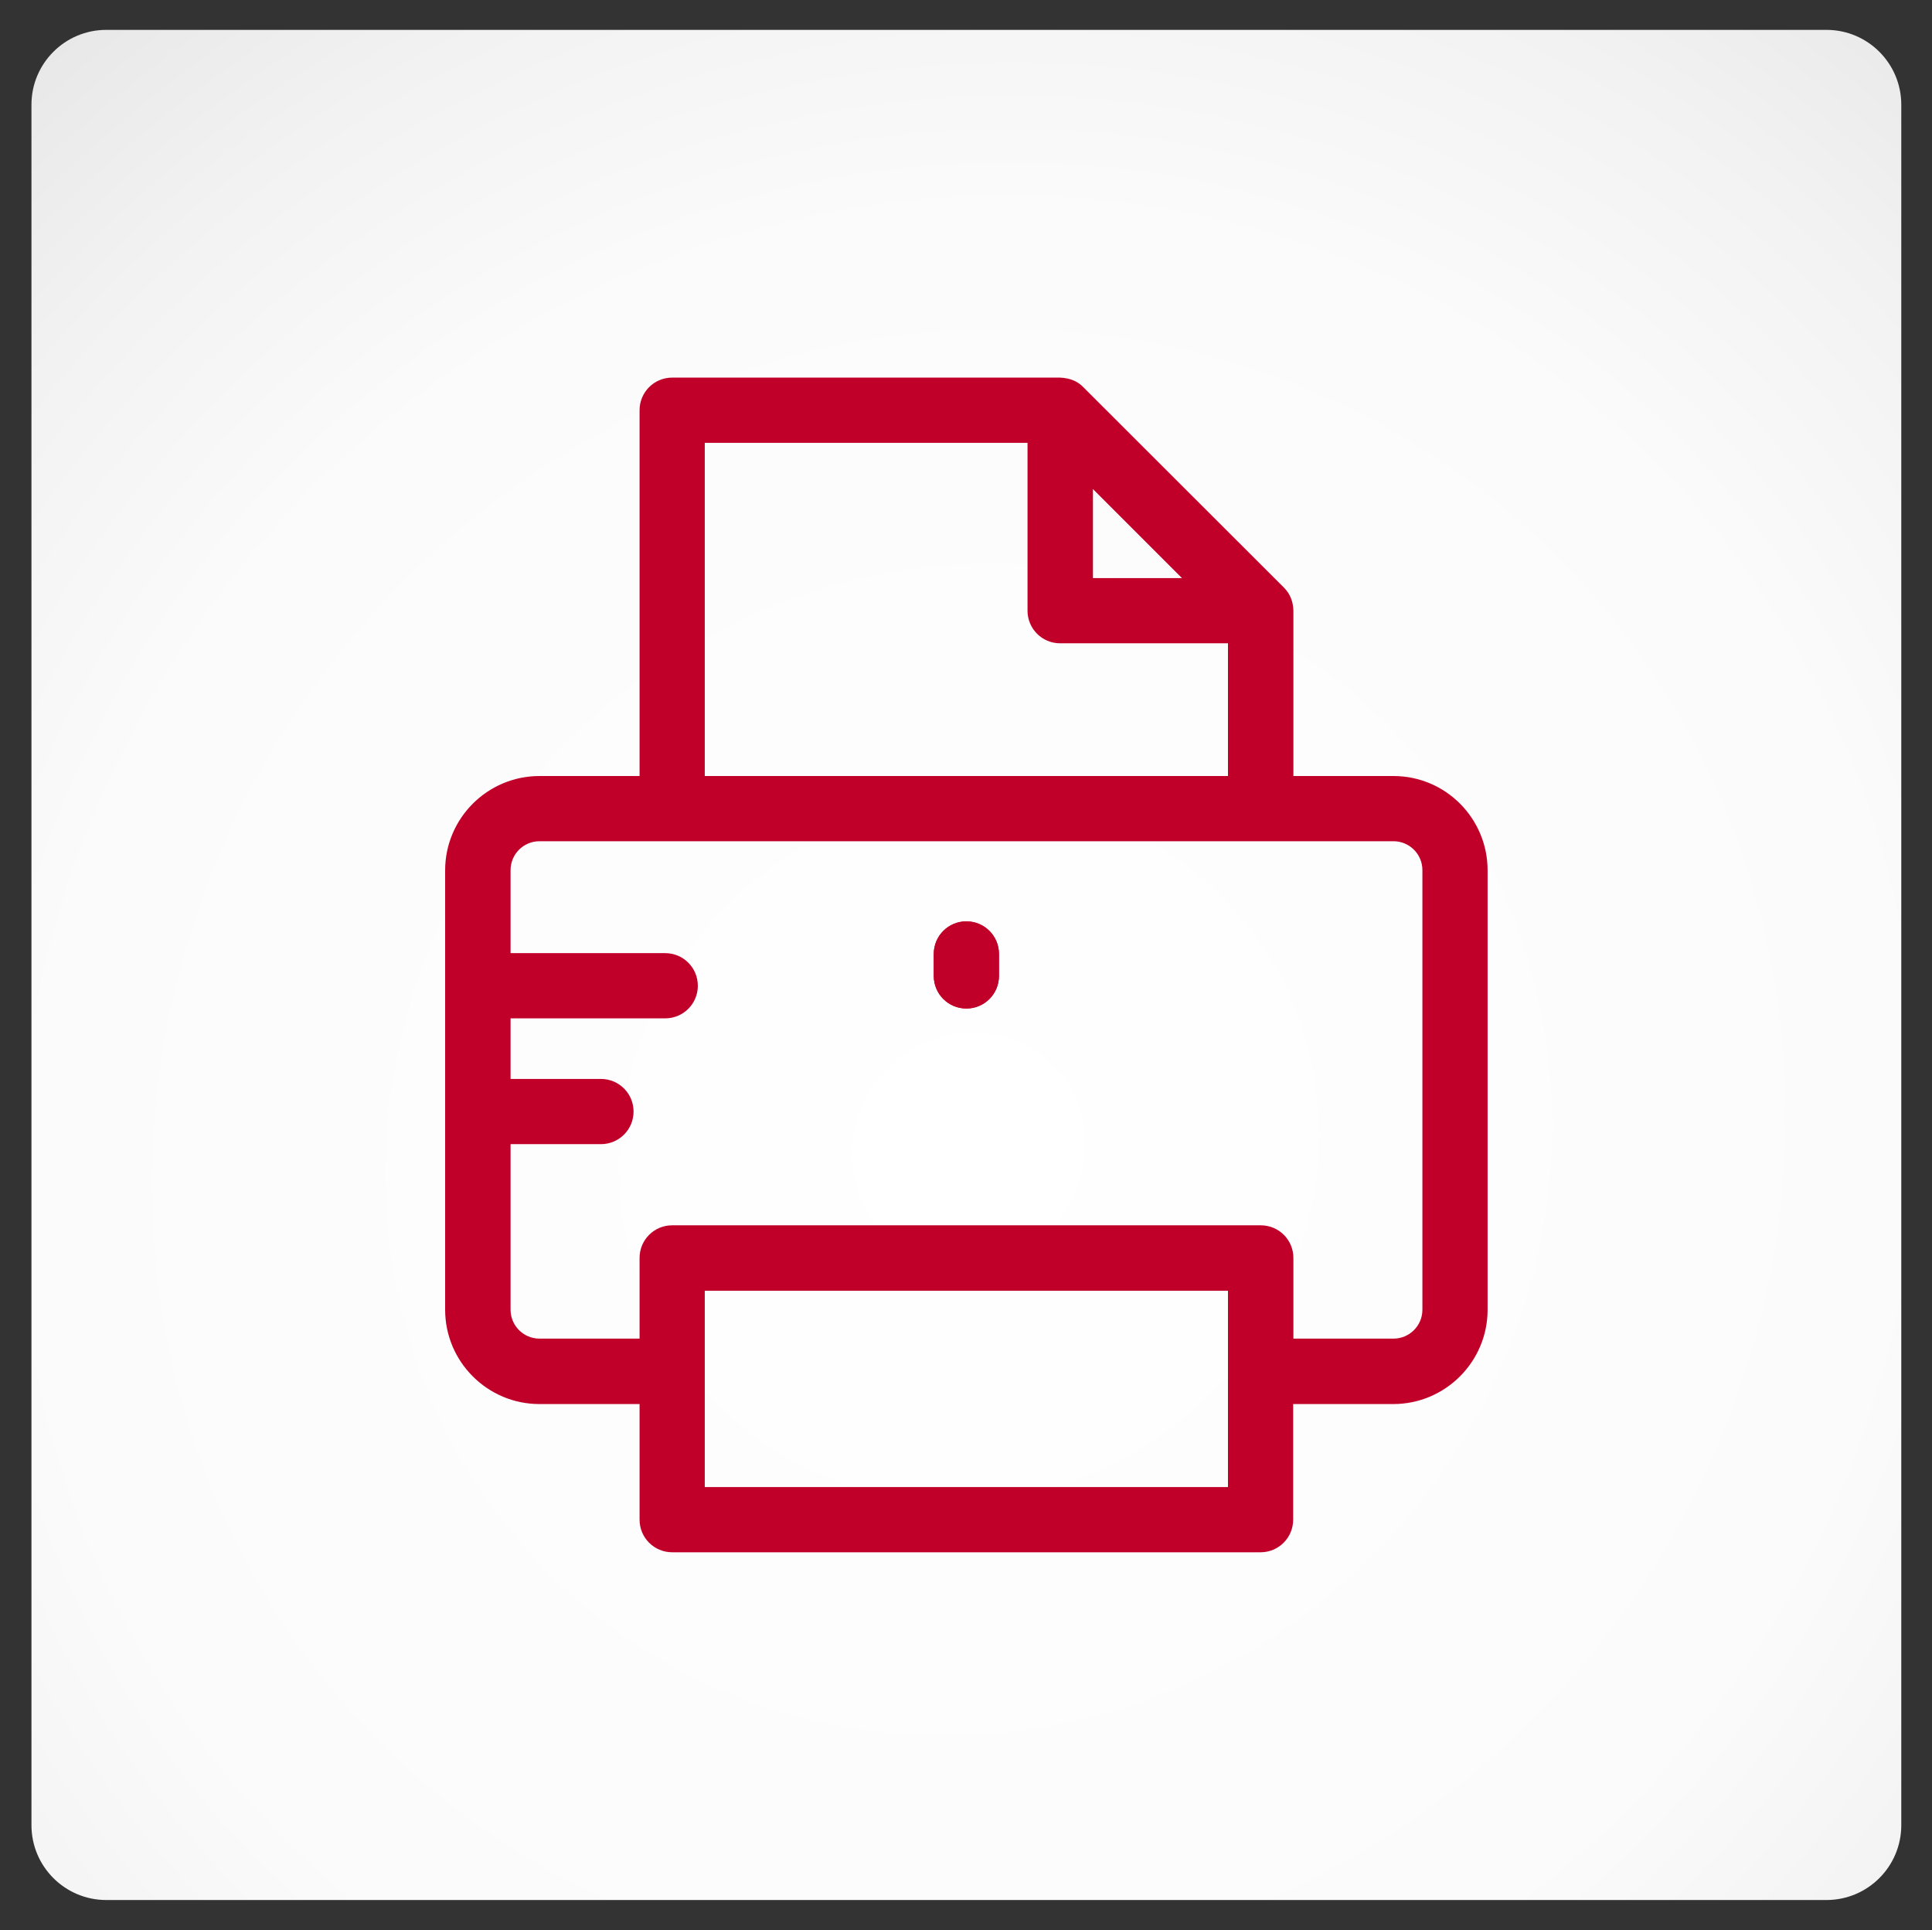
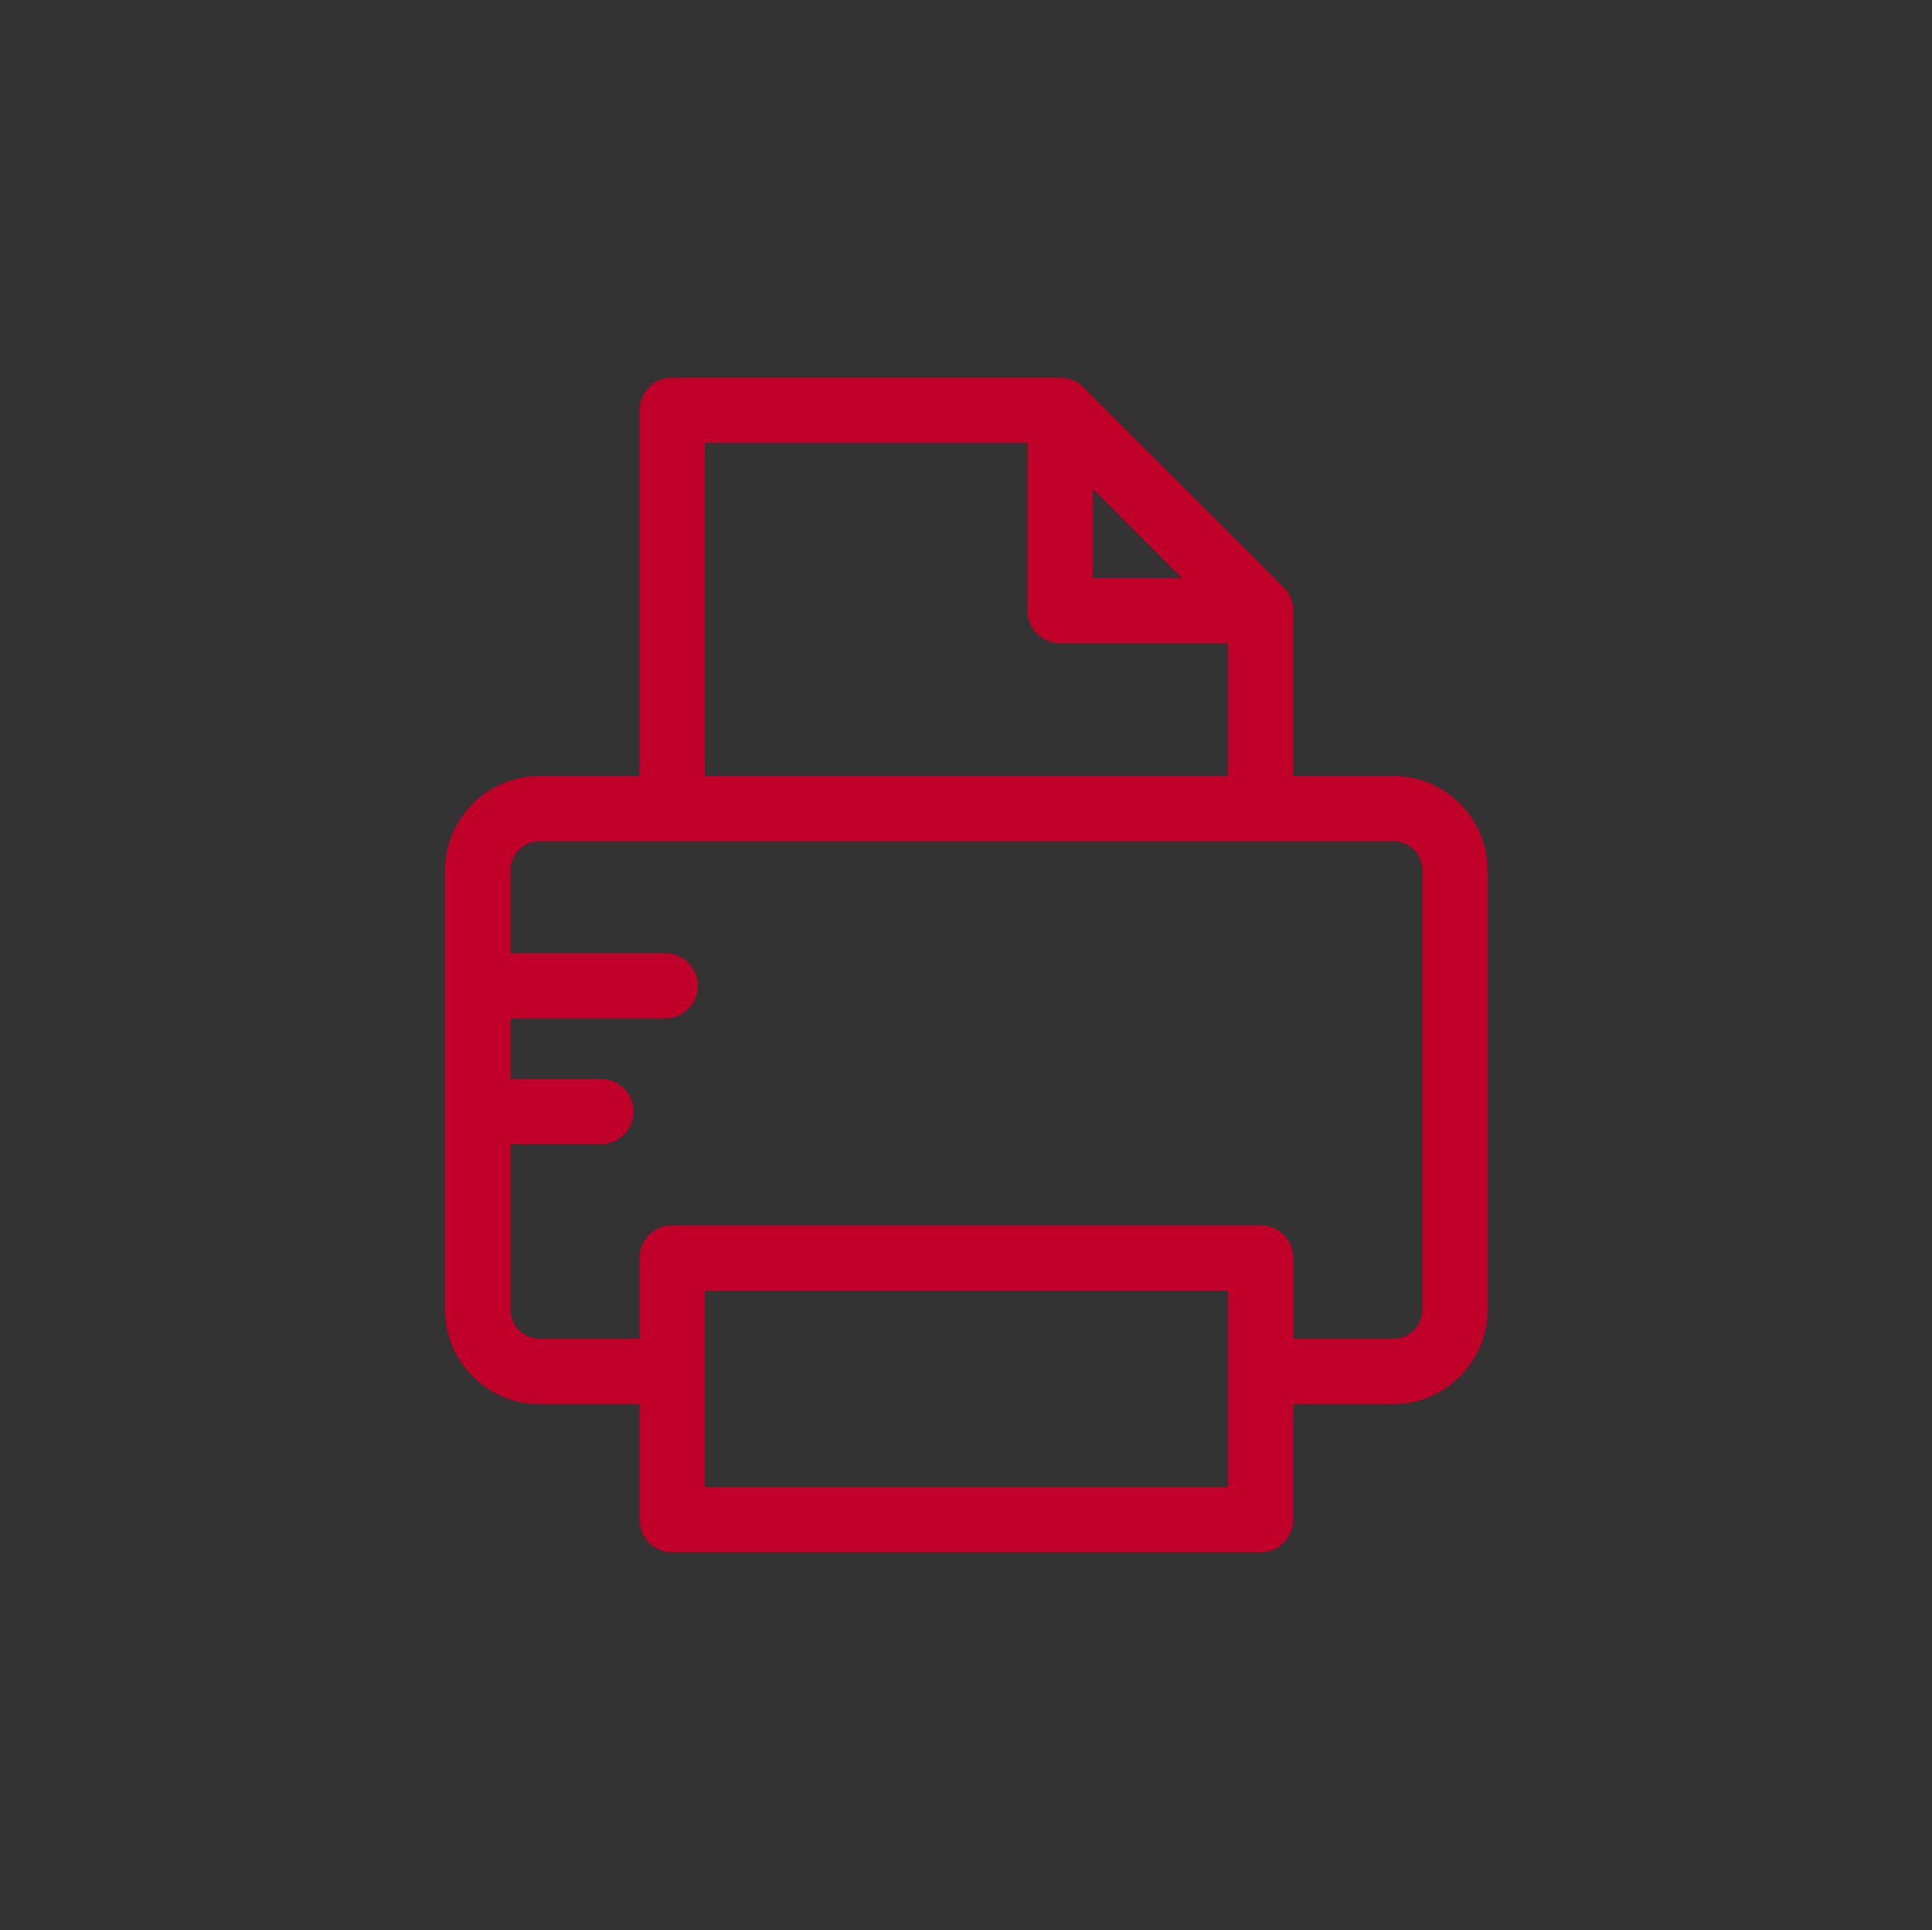
<svg xmlns="http://www.w3.org/2000/svg" width="100%" height="100%" viewBox="0 0 897 896" version="1.1" xml:space="preserve" style="fill-rule:evenodd;clip-rule:evenodd;stroke-linejoin:round;stroke-miterlimit:1.414;">
  <rect x="0" y="0" width="897" height="896" fill="#333333" stroke="none" />
-   <rect id="Drucken" x="0.871" y="0.136" width="895.6" height="895.6" style="fill:none;" />
-   <path d="M884.113,48.597c0,-19.165 -15.56,-34.725 -34.725,-34.725l-798.681,0c-19.166,0 -34.726,15.56 -34.726,34.725l0,798.682c0,19.165 15.56,34.725 34.726,34.725l798.681,0c19.165,0 34.725,-15.56 34.725,-34.725l0,-798.682Z" style="fill:url(#_Linear1);" />
  <g id="verlauf">
-     <path d="M882.737,48.595c0,-19.165 -15.56,-34.725 -34.725,-34.725l-798.681,0c-19.166,0 -34.725,15.56 -34.725,34.725l0,798.681c0,19.166 15.559,34.726 34.725,34.726l798.681,0c19.165,0 34.725,-15.56 34.725,-34.726l0,-798.681Z" style="fill:url(#_Radial2);" />
-   </g>
+     </g>
  <g id="Icon_Drucker">
    <path d="M646.984,360.238l-46.479,0l0,-76.749c-0.107,-4.401 -1.61,-7.943 -4.401,-10.734l-93.172,-93.064c-2.361,-2.469 -5.796,-4.186 -10.734,-4.401l-180.118,0c-8.372,0 -15.135,6.762 -15.135,15.135l0,169.813l-46.478,0c-24.152,0 -43.796,19.644 -43.796,43.795l0,203.948c0,24.152 19.644,43.795 43.796,43.795l46.478,0l0,53.67c0,8.373 6.763,15.136 15.135,15.136l273.183,0c8.372,0 15.135,-6.763 15.135,-15.136l0,-53.67l46.478,0c24.152,0 43.795,-19.643 43.795,-43.795l0,-203.948c0,-24.151 -19.536,-43.795 -43.687,-43.795Zm-139.543,-133.21l41.326,41.326l-41.326,0l0,-41.326Zm-180.226,-21.468l149.848,0l0,77.929c0,8.373 6.763,15.136 15.135,15.136l77.93,0l0,61.613l-242.913,0l0,-154.678Zm242.913,484.751l-242.913,0l0,-91.132l242.913,0l0,91.132Zm90.273,-82.33c0,7.406 -6.011,13.418 -13.417,13.418l-46.479,0l0,-37.462c0,-8.373 -6.762,-15.135 -15.135,-15.135l-273.29,0c-8.372,0 -15.135,6.762 -15.135,15.135l0,37.462l-46.478,0c-7.407,0 -13.418,-6.012 -13.418,-13.418l0,-76.856l41.97,0c8.373,0 15.135,-6.763 15.135,-15.135c0,-8.373 -6.762,-15.135 -15.135,-15.135l-41.97,0l0,-28.124l71.811,0c8.373,0 15.135,-6.762 15.135,-15.135c0,-8.372 -6.762,-15.135 -15.135,-15.135l-71.811,0l0,-38.535c0,-7.407 6.011,-13.418 13.418,-13.418l396.517,0c7.406,0 13.417,6.011 13.417,13.418l0,204.055Z" style="fill:#c1002a;fill-rule:nonzero;" />
-     <path d="M448.671,427.702c-8.372,0 -15.135,6.762 -15.135,15.135l0,10.197c0,8.373 6.763,15.135 15.135,15.135c8.373,0 15.135,-6.762 15.135,-15.135l0,-10.197c0,-8.373 -6.762,-15.135 -15.135,-15.135Z" style="fill:#c1002a;fill-rule:nonzero;" />
-     <path d="M448.671,427.702c-8.372,0 -15.135,6.762 -15.135,15.135l0,10.197c0,8.373 6.763,15.135 15.135,15.135c8.373,0 15.135,-6.762 15.135,-15.135l0,-10.197c0,-8.373 -6.762,-15.135 -15.135,-15.135Z" style="fill:#c1002a;fill-rule:nonzero;" />
  </g>
  <defs>
    <linearGradient id="_Linear1" x1="0" y1="0" x2="1" y2="0" gradientUnits="userSpaceOnUse" gradientTransform="matrix(0,0,0,0,1025.77,-52.062)">
      <stop offset="0" style="stop-color:#fff;stop-opacity:1" />
      <stop offset="1" style="stop-color:#b3b3b3;stop-opacity:1" />
    </linearGradient>
    <radialGradient id="_Radial2" cx="0" cy="0" r="1" gradientUnits="userSpaceOnUse" gradientTransform="matrix(521.938,433.562,-453.017,545.358,448.671,534.338)">
      <stop offset="0" style="stop-color:#fff;stop-opacity:1" />
      <stop offset="0.63" style="stop-color:#fbfbfb;stop-opacity:1" />
      <stop offset="0.83" style="stop-color:#f2f2f2;stop-opacity:1" />
      <stop offset="1" style="stop-color:#e7e7e7;stop-opacity:1" />
    </radialGradient>
  </defs>
</svg>